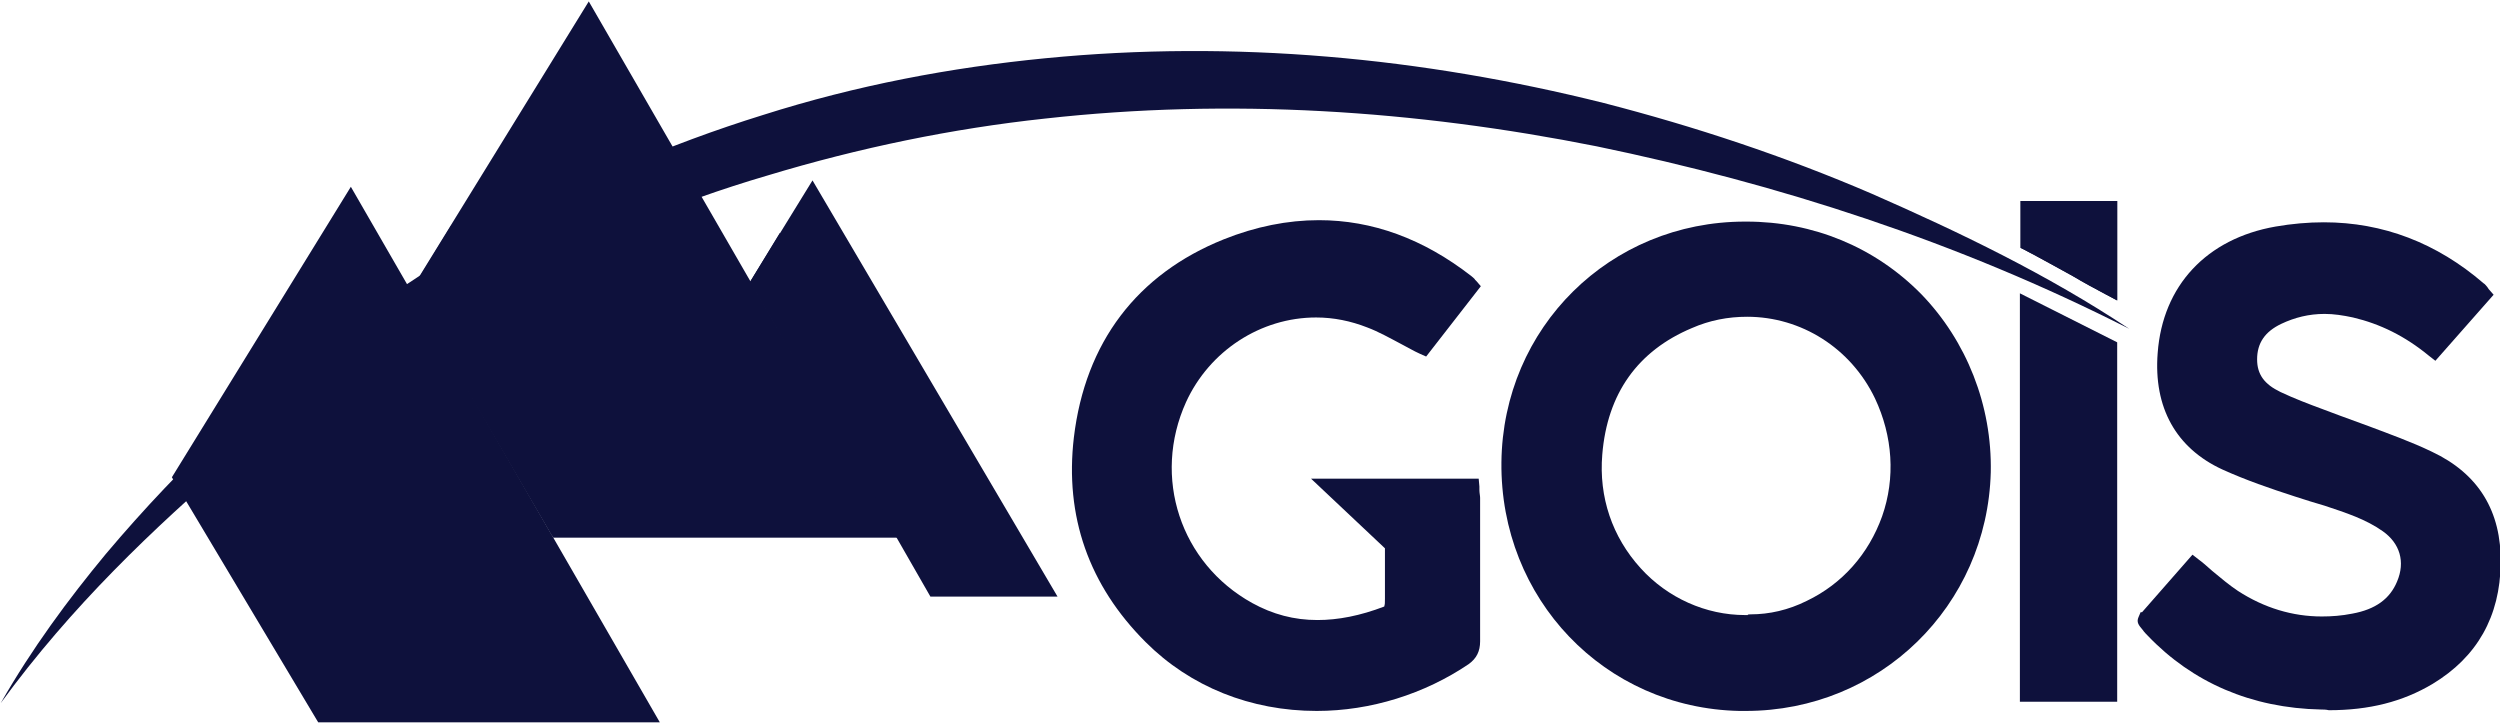
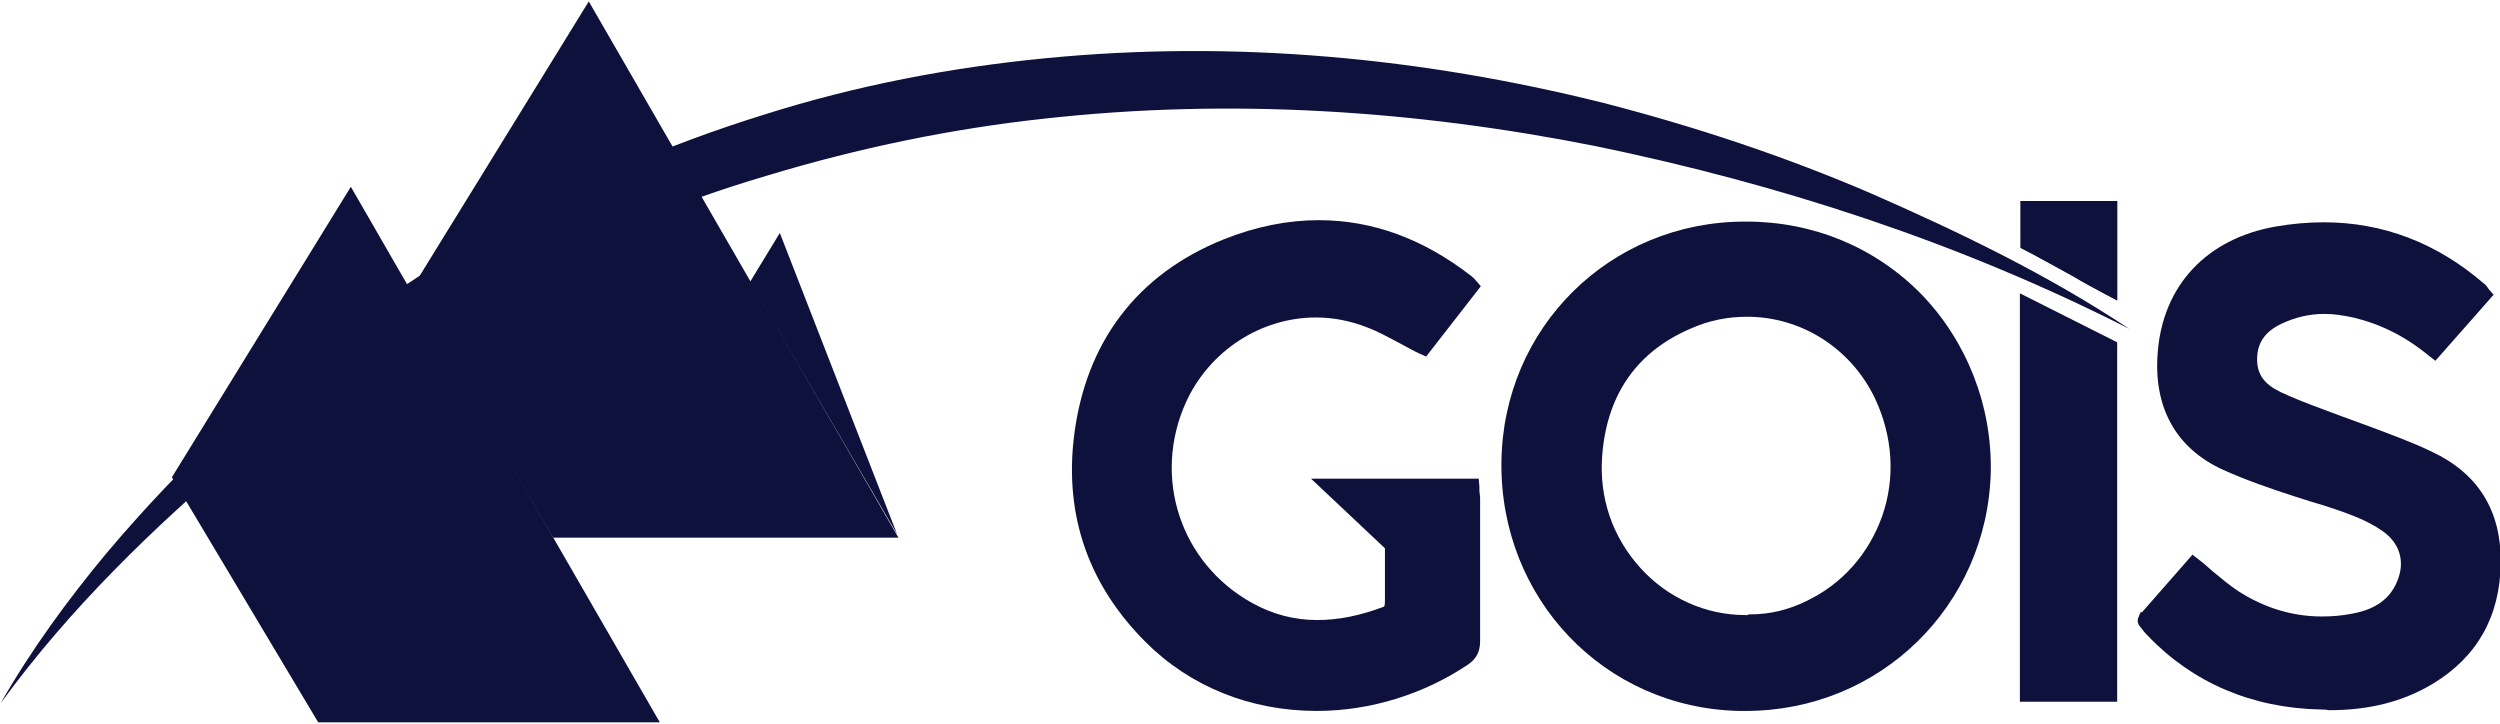
<svg xmlns="http://www.w3.org/2000/svg" version="1.0" id="Layer_1" x="0px" y="0px" viewBox="0 0 352 102" style="enable-background:new 0 0 352 102;" xml:space="preserve">
  <style type="text/css"> .st0{fill:#0E113C;} </style>
  <g>
    <path class="st0" d="M0.1,99C4.5,91.3,9.6,84.4,14.9,78c5.4-6.4,11-12.3,16.8-17.7c5.8-5.4,11.8-10.4,17.9-14.9 c6.1-4.5,12.4-8.6,18.8-12.2c12.7-7.3,25.8-12.9,39-17c13.2-4.2,26.5-6.7,39.8-8c26.6-2.6,53-0.1,78.6,6.3 c12.8,3.3,25.5,7.5,37.8,12.8c12.3,5.4,24.6,11.3,36.2,19c-24.2-12.3-49.4-20.4-75-25.7c-25.6-5.1-51.6-6.8-77.7-3.9 c-13,1.4-26.1,4.1-39,8c-6.5,1.9-12.9,4.2-19.3,6.8c-6.4,2.6-12.7,5.5-19,8.8c-6.3,3.3-12.5,6.9-18.6,10.9 c-6.1,4.1-12.1,8.4-18,13.2C21.6,74.4,10.1,85.3,0.1,99" />
    <path class="st0" d="M244.9,100.1c-19-0.4-33.7-15.8-33.5-35c0.2-19,15.3-33.9,34.3-33.9h0.2c9.4,0,18.1,3.6,24.6,10.2 c6.4,6.6,10,15.7,9.8,25.1c-0.5,18.8-15.6,33.6-34.5,33.6C245.5,100.1,245.2,100.1,244.9,100.1 M246.5,86.5c2.6,0,5.3-0.6,7.9-1.9 c5-2.4,8.7-6.6,10.6-11.9c1.9-5.4,1.5-11.3-1-16.6c-3.4-7.1-10.4-11.5-18-11.5c-2.7,0-5.3,0.5-7.8,1.6c-7.6,3.2-11.9,9.2-12.6,17.8 c-0.5,6,1.4,11.6,5.4,16c3.8,4.2,9.2,6.6,14.7,6.6l0.4,0C246,86.5,246.4,86.5,246.5,86.5" />
    <path class="st0" d="M185.4,100.1c-9.3,0-17.8-3.4-24.1-9.7c-8-8-11.4-17.7-10.1-28.8c1.6-13.4,8.9-23,21.1-27.9 c4.5-1.8,9-2.7,13.4-2.7c7.5,0,14.7,2.6,21.5,7.9c0.2,0.2,0.4,0.3,0.5,0.5l0.2,0.2l0.6,0.7l-7.7,9.9l-0.9-0.4 c-0.9-0.4-1.7-0.9-2.5-1.3c-1.7-0.9-3.3-1.8-4.9-2.4c-2.3-0.9-4.7-1.4-7.2-1.4c-7.8,0-15,4.7-18.3,11.9 c-4.8,10.6-0.8,22.7,9.3,28.3c2.9,1.6,5.9,2.4,9.2,2.4c2.9,0,6-0.6,9.4-1.9C195,85,195,85,195,84.3c0-3.5,0-6.1,0-7.1l-10.4-9.8 h23.6l0.1,1.1l0,0.5c0,0.4,0.1,0.8,0.1,1.1l0,6.3c0,4.6,0,9.3,0,13.9c0,1.4-0.5,2.4-1.6,3.2C200.6,97.7,193,100.1,185.4,100.1" />
    <path class="st0" d="M326.8,99.9c-9.8-0.2-18.1-3.8-24.4-10.4c-0.2-0.2-0.5-0.5-0.7-0.8c-0.6-0.7-0.9-1.1-0.6-1.8l0.3-0.7h0.2 l7.1-8.1l0.9,0.7c0.7,0.5,1.3,1.1,1.9,1.6c1.2,1,2.4,2,3.6,2.8c3.7,2.4,7.7,3.6,11.8,3.6c1.4,0,2.8-0.1,4.3-0.4 c3.3-0.6,5.3-2.1,6.3-4.5c1.2-2.8,0.4-5.4-2-7.1c-2.4-1.7-5.2-2.6-8.2-3.6c-0.7-0.2-1.3-0.4-2-0.6l-2.2-0.7 c-3.4-1.1-6.9-2.3-10.2-3.8c-6.5-3-9.7-8.7-9.1-16.4c0.7-9.5,6.9-16.1,16.6-17.8c2.3-0.4,4.6-0.6,6.8-0.6c8.3,0,15.9,2.9,22.5,8.6 c0.2,0.1,0.3,0.3,0.5,0.5l0.2,0.3l0.7,0.8l-8.2,9.3l-0.9-0.7c-3.4-2.8-6.9-4.5-10.7-5.4c-1.4-0.3-2.7-0.5-4-0.5 c-2.2,0-4.2,0.5-6.1,1.4c-2.3,1.1-3.4,2.7-3.4,5c0,2.1,1,3.5,3.3,4.6c1.9,0.9,4,1.7,5.9,2.4c0.8,0.3,1.6,0.6,2.4,0.9 c1.4,0.5,2.7,1,4.1,1.5c2.9,1.1,6,2.2,8.9,3.6c6.6,3.1,9.8,8.4,9.7,15.7c-0.1,7.5-3.3,13.2-9.6,17c-4.2,2.5-8.9,3.7-14.6,3.7 C327.5,99.9,327.1,99.9,326.8,99.9" />
    <polygon class="st0" points="284.4,98.8 284.4,41.3 298.1,48.2 298.1,98.8 " />
    <polygon class="st0" points="92.9,101.7 44.8,101.7 24.2,67.2 49.4,26.3 " />
    <polygon class="st0" points="126.5,75.7 77.9,75.7 57.7,41.1 82.9,0.2 " />
-     <polygon class="st0" points="131,84 148.9,84 114.4,25.4 105.6,39.7 " />
    <polygon class="st0" points="109.8,32.8 126.3,75.2 105.6,39.7 " />
    <polygon class="st0" points="77.9,75.7 63.5,31.8 57.8,41.1 " />
    <path class="st0" d="M296.4,41.4c-1.5-0.8-3-1.6-4.5-2.5c-2.2-1.2-4.5-2.5-6.8-3.7l-0.6-0.3v-6.6h13.6v14L296.4,41.4z" />
    <path class="st0" d="M296.4,41.4c-1.5-0.8-3-1.6-4.5-2.5c-2.2-1.2-4.5-2.5-6.8-3.7l-0.6-0.3v-6.6h13.6v14L296.4,41.4z" />
  </g>
</svg>